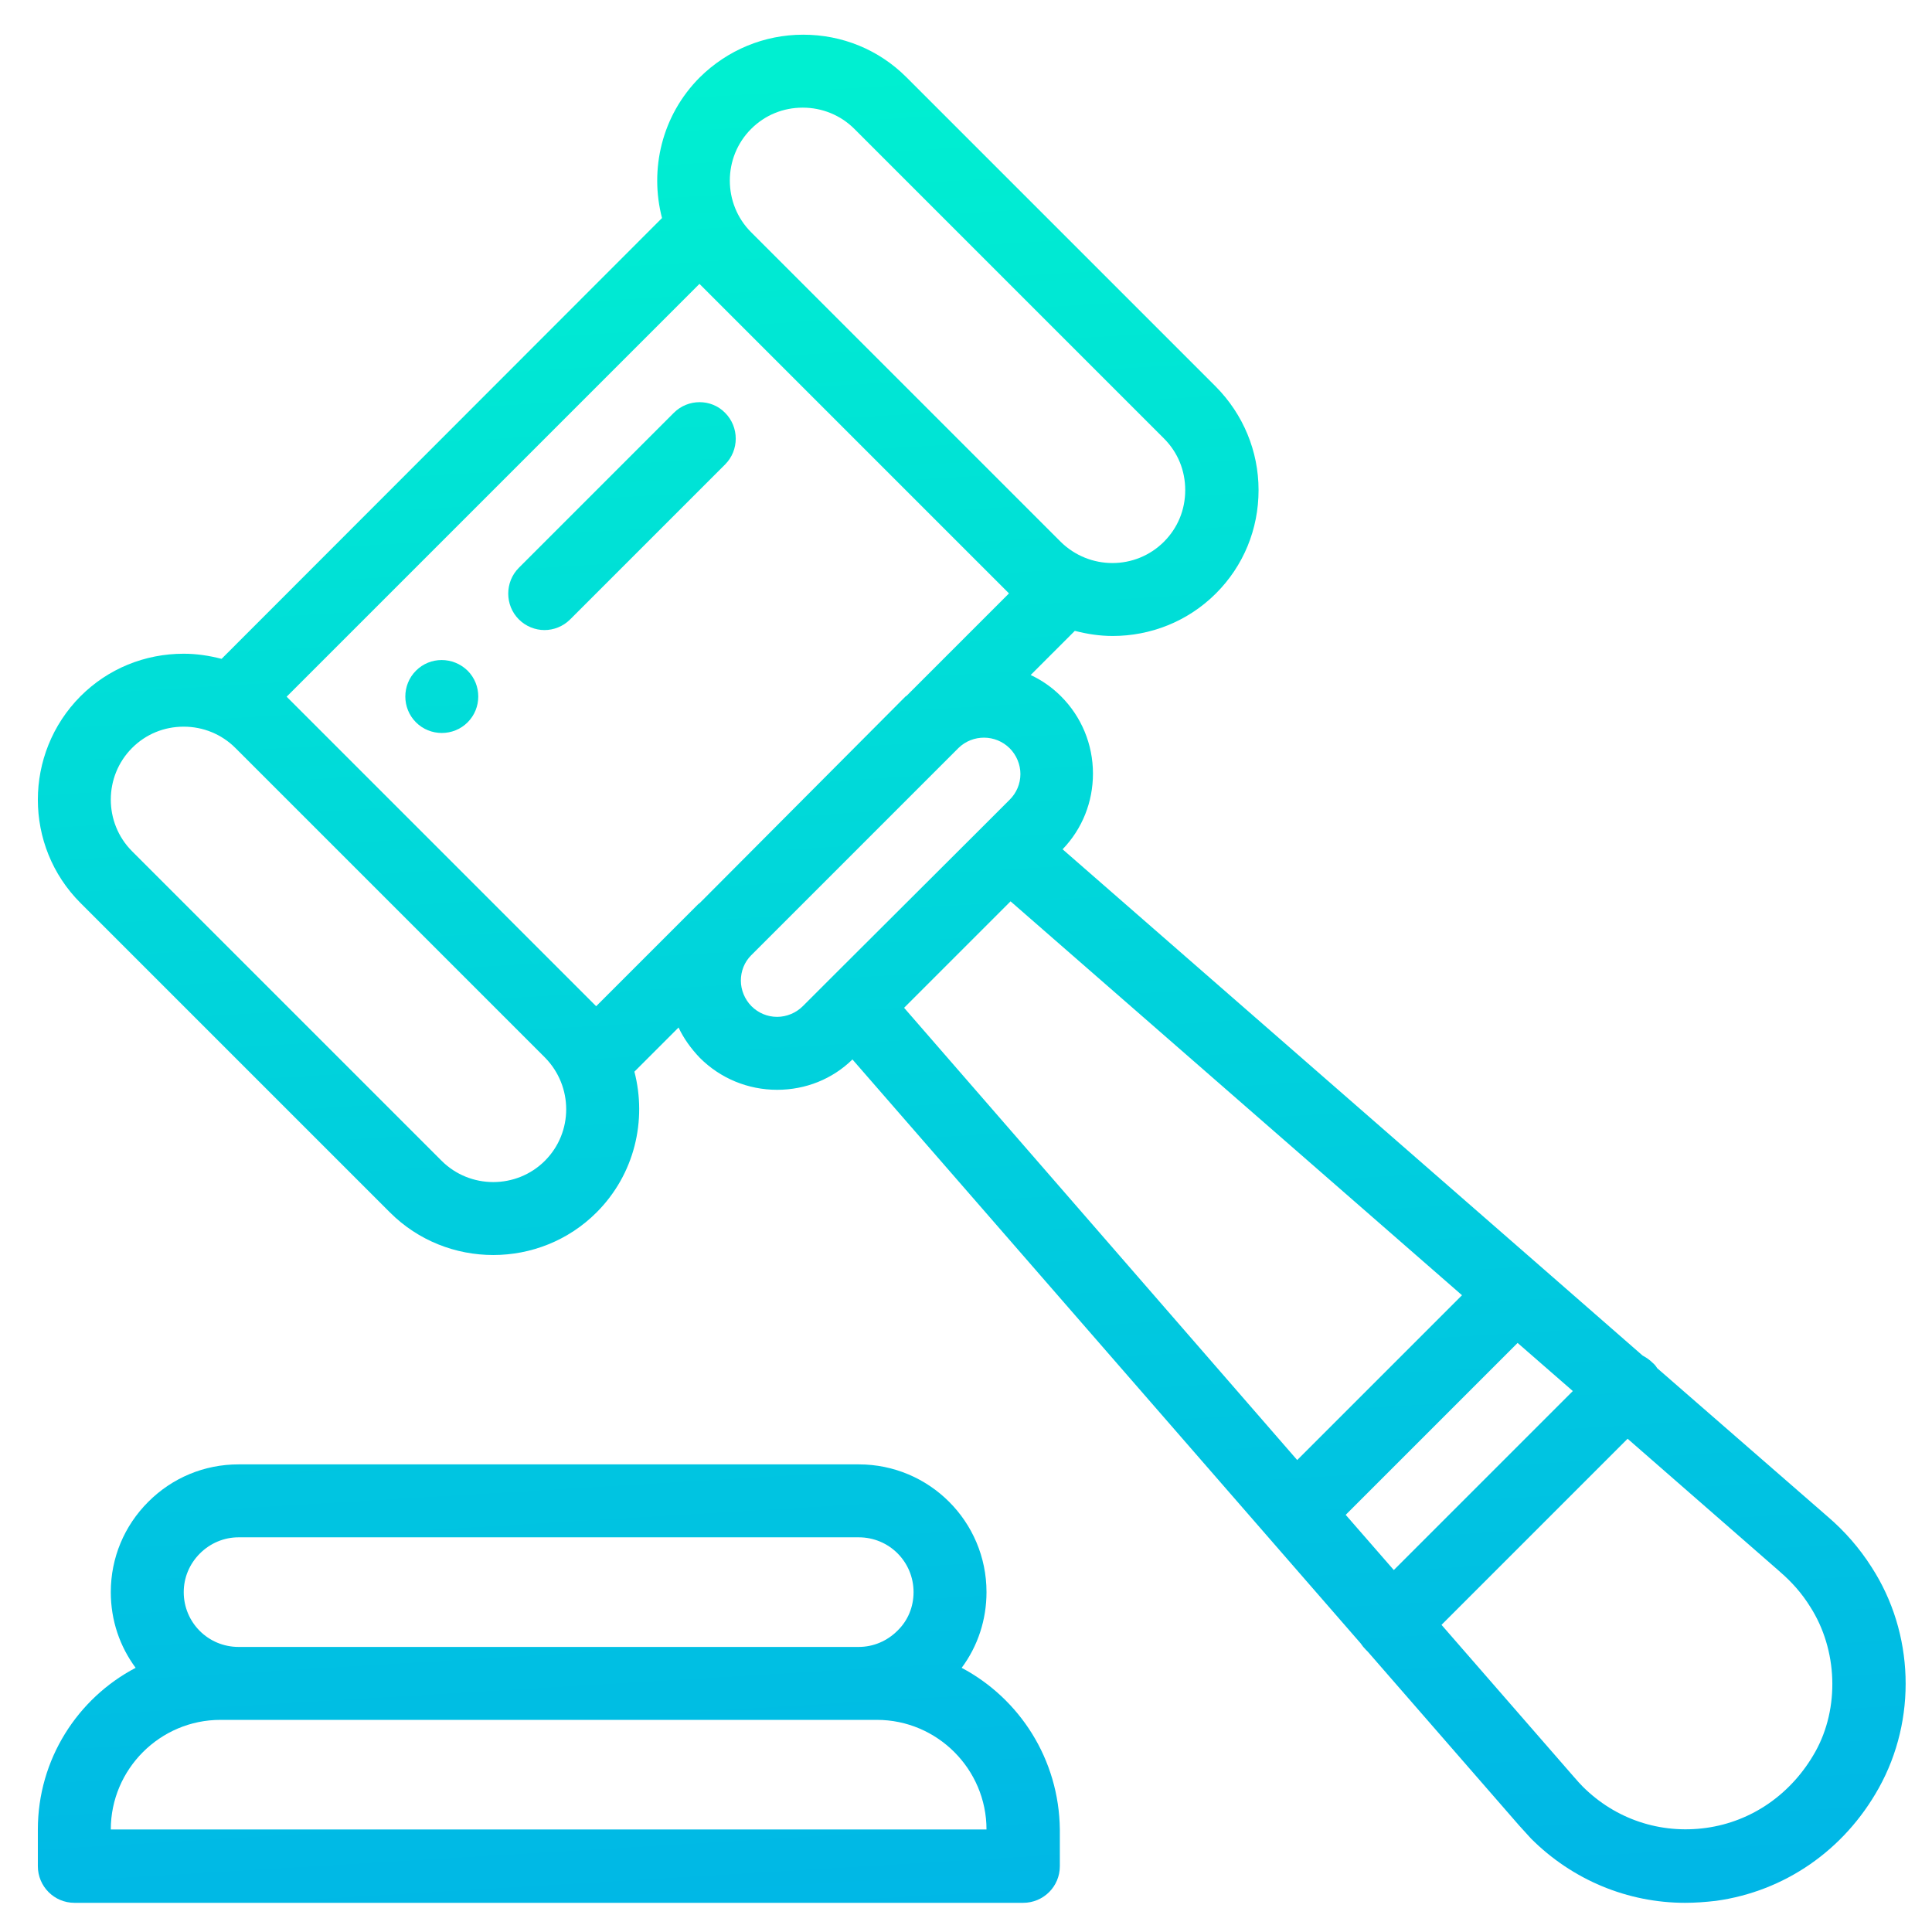
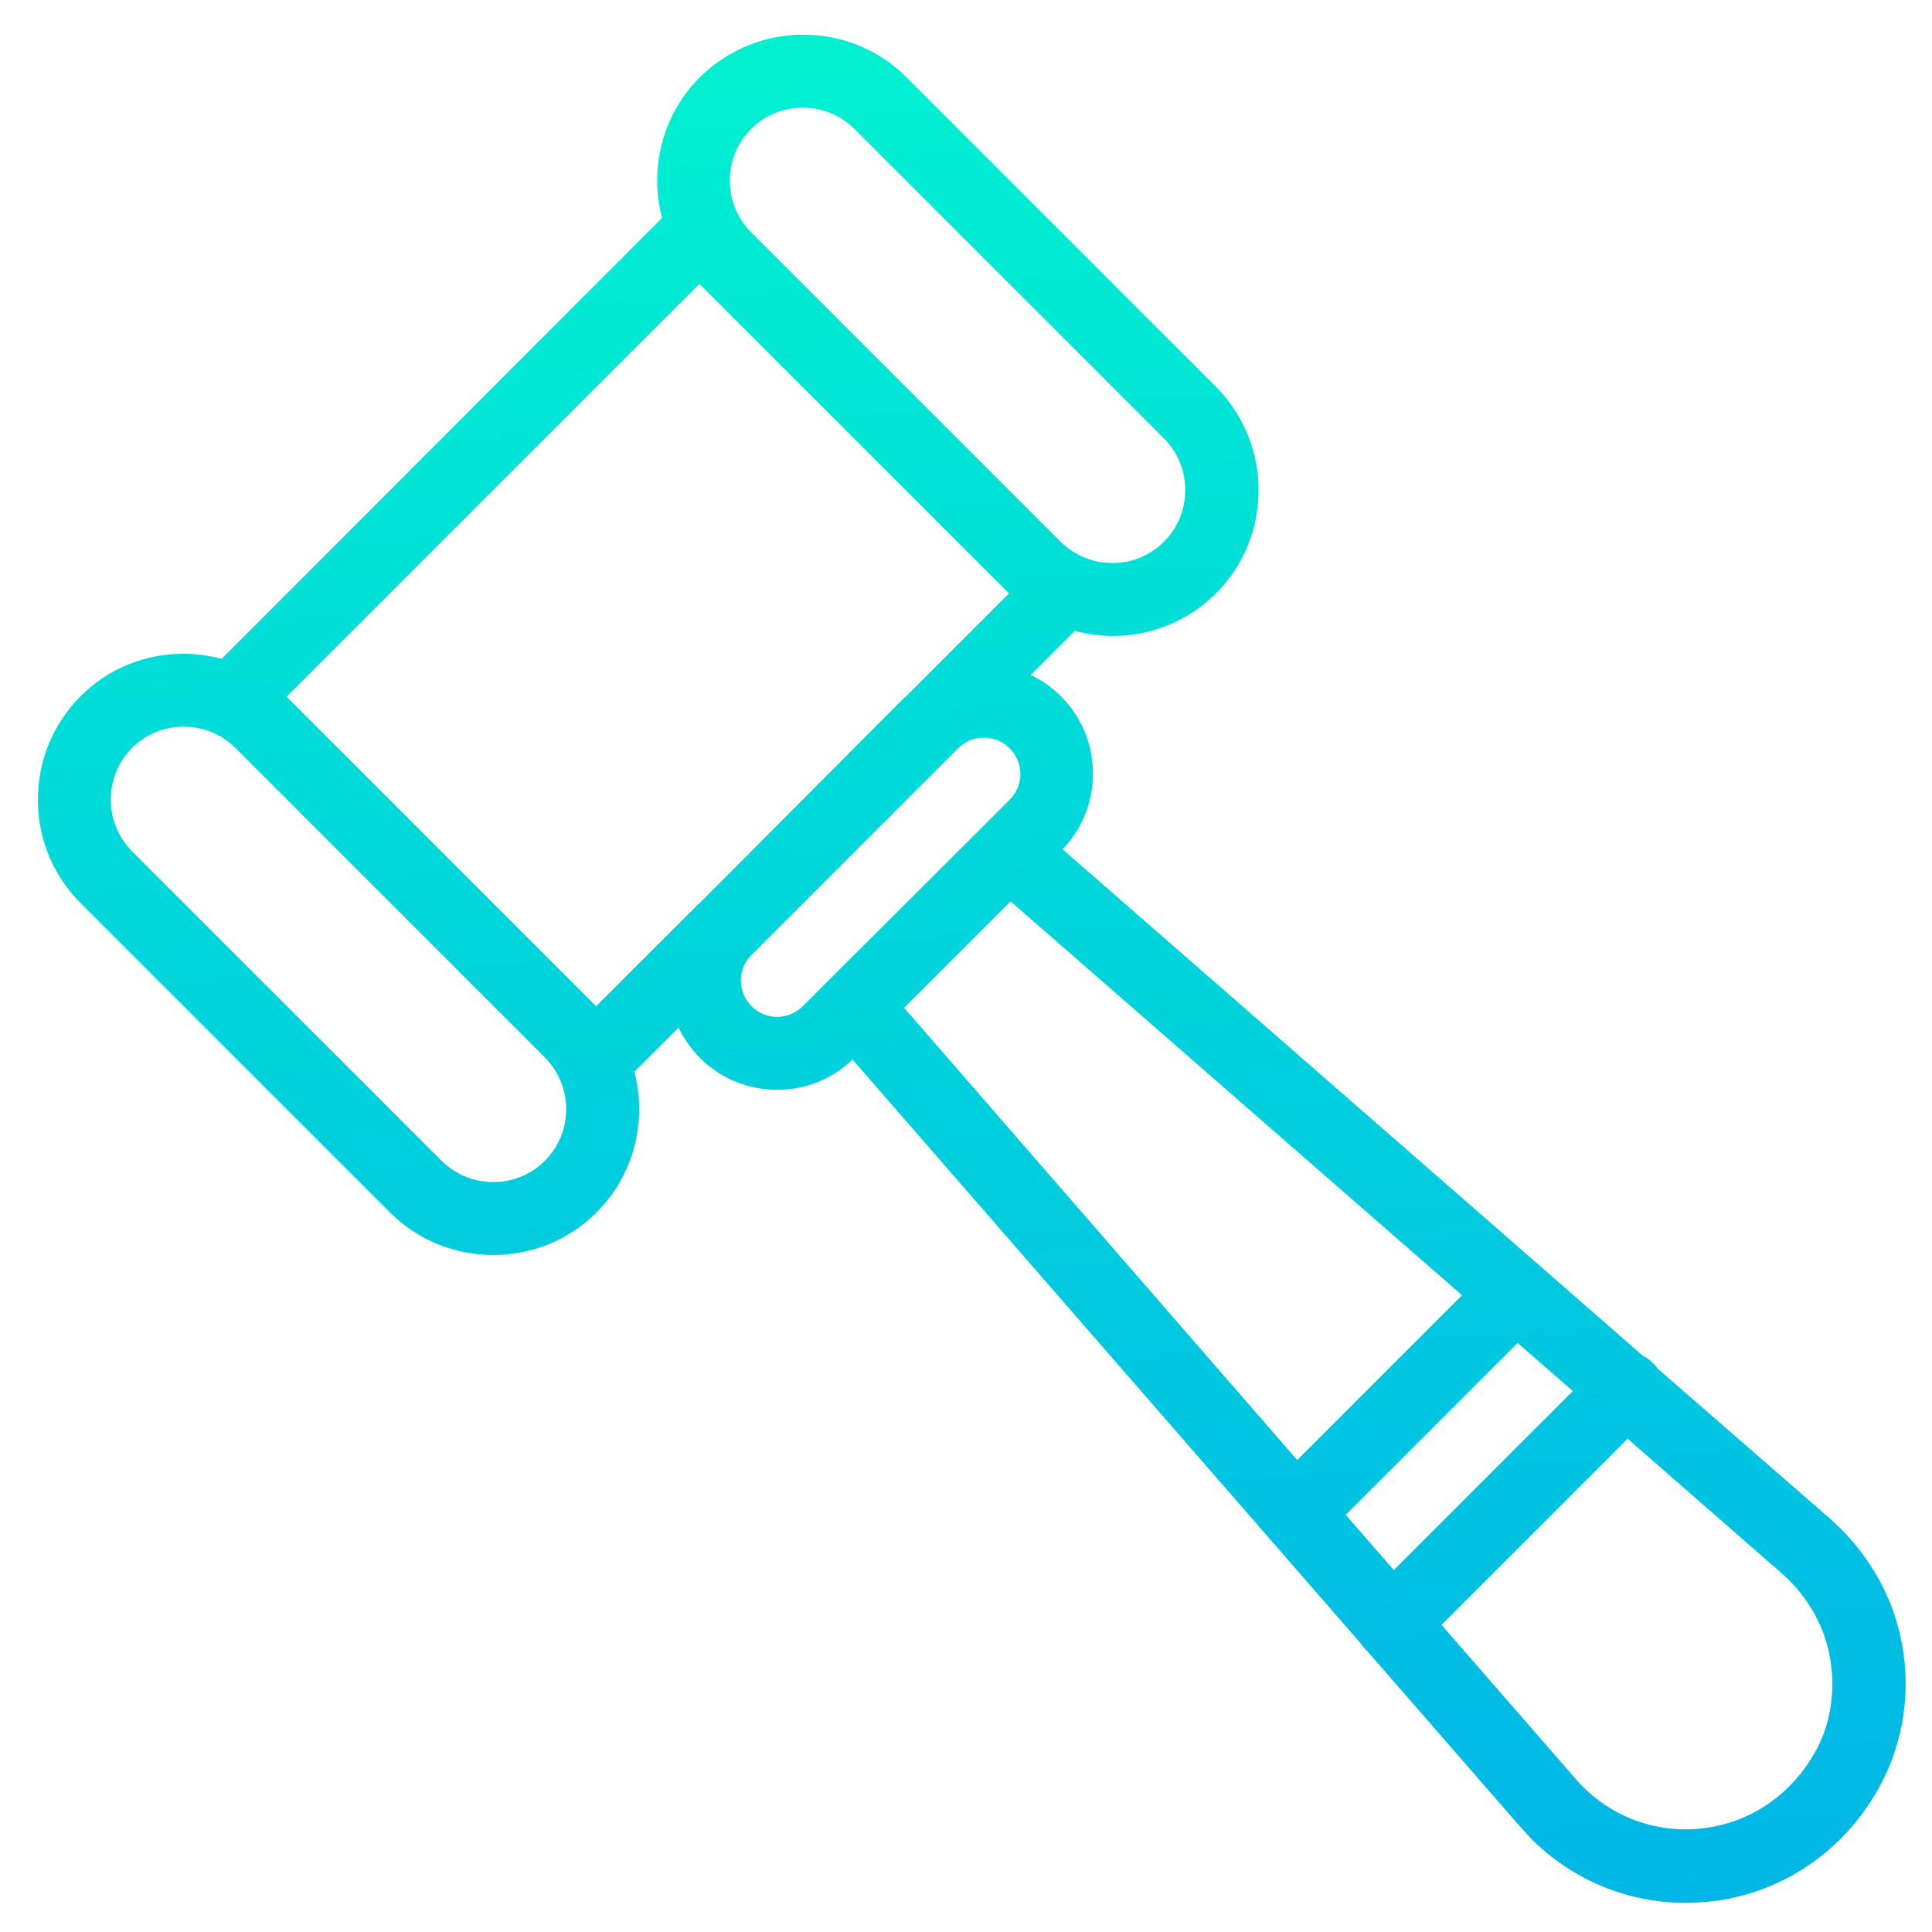
<svg xmlns="http://www.w3.org/2000/svg" version="1.1" id="Layer_1" x="0px" y="0px" viewBox="0 0 490 490" style="enable-background:new 0 0 490 490;" xml:space="preserve">
  <style type="text/css">
	.st0{fill:url(#SVGID_1_);}
	.st1{fill:url(#SVGID_2_);}
	.st2{fill:url(#SVGID_3_);}
	.st3{fill:url(#SVGID_4_);}
</style>
  <g>
    <linearGradient id="SVGID_1_" gradientUnits="userSpaceOnUse" x1="136.293" y1="582.74" x2="102.946" y2="24.929">
      <stop offset="0" style="stop-color:#00ACEA" />
      <stop offset="1" style="stop-color:#00EFD1" />
    </linearGradient>
-     <path class="st0" d="M105.5,170.1c-3.6,3.6-3.6,9.5,0,13.1c3.6,3.6,9.5,3.6,13.1,0c3.6-3.6,3.6-9.5,0-13.1   C114.9,166.5,109.1,166.5,105.5,170.1z" />
    <linearGradient id="SVGID_2_" gradientUnits="userSpaceOnUse" x1="145.936" y1="582.163" x2="112.589" y2="24.353">
      <stop offset="0" style="stop-color:#00ACEA" />
      <stop offset="1" style="stop-color:#00EFD1" />
    </linearGradient>
-     <path class="st1" d="M243.9,423c4.1-5.5,6.3-12.2,6.3-19.2c0-17.9-14.5-32.4-32.4-32.4H60.5c-8.7,0-16.8,3.4-22.9,9.5   c-6.1,6.1-9.5,14.2-9.5,22.9c0,7.2,2.3,13.8,6.3,19.2c-14.7,7.7-24.8,23.2-24.8,41v9.3c0,5.1,4.1,9.3,9.3,9.3h240.6   c5.1,0,9.3-4.1,9.3-9.3V464C268.6,446.2,258.6,430.8,243.9,423z M50.7,394c2.6-2.6,6.1-4.1,9.8-4.1h157.3c7.7,0,13.9,6.2,13.9,13.9   c0,3.7-1.4,7.2-4.1,9.8c-2.6,2.6-6.1,4.1-9.8,4.1H60.5c-7.7,0-13.9-6.2-13.9-13.9C46.6,400.2,48,396.7,50.7,394z M28.1,464   c0-15.3,12.5-27.8,27.8-27.8h4.6h157.3h4.6c15.3,0,27.8,12.5,27.8,27.8H28.1z" />
    <linearGradient id="SVGID_3_" gradientUnits="userSpaceOnUse" x1="262.034" y1="575.223" x2="228.686" y2="17.412">
      <stop offset="0" style="stop-color:#00ACEA" />
      <stop offset="1" style="stop-color:#00EFD1" />
    </linearGradient>
    <path class="st2" d="M474.7,397.5c-3.1-4.9-6.9-9.2-11.1-12.8L420.3,347c-0.3-0.5-0.7-1-1.2-1.4c-0.8-0.8-1.6-1.3-2.5-1.8   L390.5,321l-121-105.6c5-5.2,7.7-12,7.7-19.2c0-7.4-2.9-14.4-8.1-19.6c-2.3-2.3-4.9-4.1-7.7-5.4l11.2-11.2c3.1,0.8,6.3,1.3,9.6,1.3   c9.5,0,19-3.6,26.2-10.8c7-7,10.8-16.3,10.8-26.2s-3.9-19.2-10.8-26.2l-78.5-78.5c-7-7-16.3-10.8-26.2-10.8   c-9.9,0-19.2,3.9-26.2,10.8c-9.7,9.7-12.8,23.4-9.6,35.7L56.2,167.1c-3.1-0.8-6.3-1.3-9.6-1.3c-9.9,0-19.2,3.8-26.2,10.8   C6,191.1,6,214.6,20.4,229l78.5,78.5c7.2,7.2,16.7,10.8,26.2,10.8c9.5,0,19-3.6,26.2-10.8c9.7-9.7,12.8-23.4,9.6-35.7l11.2-11.2   c1.3,2.8,3.2,5.4,5.4,7.7c5.2,5.2,12.2,8.1,19.6,8.1c7.2,0,14-2.7,19.1-7.7l128.9,148.1c0.4,0.6,0.8,1.1,1.3,1.6   c0.2,0.2,0.3,0.3,0.5,0.5l38.4,44.1c1,1.1,2,2.2,3,3.3c10.5,10.5,24.5,16.3,39.1,16.3c2.6,0,5.2-0.2,7.8-0.5   c17.4-2.4,32.5-12.8,41.3-28.6C486.2,436.1,485.5,414.2,474.7,397.5z M190.5,32.7c3.5-3.5,8.1-5.4,13.1-5.4c4.9,0,9.6,1.9,13.1,5.4   l78.5,78.5c3.5,3.5,5.4,8.1,5.4,13.1s-1.9,9.6-5.4,13.1c-7.2,7.2-18.9,7.2-26.2,0l-78.5-78.5c0,0,0,0,0,0   C183.3,51.7,183.3,39.9,190.5,32.7z M138.2,294.4c-7.2,7.2-19,7.2-26.2,0l-78.5-78.5c-7.2-7.2-7.2-19,0-26.2   c3.5-3.5,8.1-5.4,13.1-5.4c4.9,0,9.6,1.9,13.1,5.4l78.5,78.5C145.4,275.5,145.4,287.2,138.2,294.4z M177.1,229.3l-25.9,25.9   l-78.5-78.5L177.4,72l78.5,78.5L230,176.4c-0.1,0.1-0.2,0.2-0.3,0.2L177.5,229C177.4,229.1,177.2,229.2,177.1,229.3z M210.2,248.6   C210.2,248.6,210.1,248.6,210.2,248.6l-6.6,6.6c-1.7,1.7-4.1,2.7-6.5,2.7c-2.5,0-4.8-1-6.5-2.7c-1.7-1.7-2.7-4.1-2.7-6.5   c0-2.4,0.9-4.7,2.6-6.4l52.6-52.6c3.6-3.5,9.4-3.5,13,0.1c1.7,1.7,2.7,4.1,2.7,6.5c0,2.5-1,4.8-2.7,6.5l-6.5,6.5   c0,0-0.1,0.1-0.1,0.1L210.2,248.6z M229.3,255.6l27-27l114.5,99.9l-41.8,41.8L229.3,255.6z M341.3,384.2l43.6-43.6l14,12.2   l-45.4,45.4L341.3,384.2z M460.4,444.3c-6,10.7-16.1,17.7-27.7,19.3c-11.6,1.6-23-2.2-31.3-10.5c-0.7-0.7-1.4-1.5-2-2.2   c0,0-0.1-0.1-0.1-0.1l-33.7-38.7l47.2-47.2l38.6,33.7c0,0,0.1,0.1,0.1,0.1c2.9,2.5,5.5,5.4,7.6,8.8   C466.1,418.4,466.6,433.2,460.4,444.3z" />
    <linearGradient id="SVGID_4_" gradientUnits="userSpaceOnUse" x1="184.651" y1="579.849" x2="151.303" y2="22.038">
      <stop offset="0" style="stop-color:#00ACEA" />
      <stop offset="1" style="stop-color:#00EFD1" />
    </linearGradient>
-     <path class="st3" d="M170.9,104.7l-39.3,39.3c-3.6,3.6-3.6,9.5,0,13.1c1.8,1.8,4.2,2.7,6.5,2.7s4.7-0.9,6.5-2.7l39.3-39.3   c3.6-3.6,3.6-9.5,0-13.1C180.4,101.1,174.5,101.1,170.9,104.7z" />
  </g>
</svg>